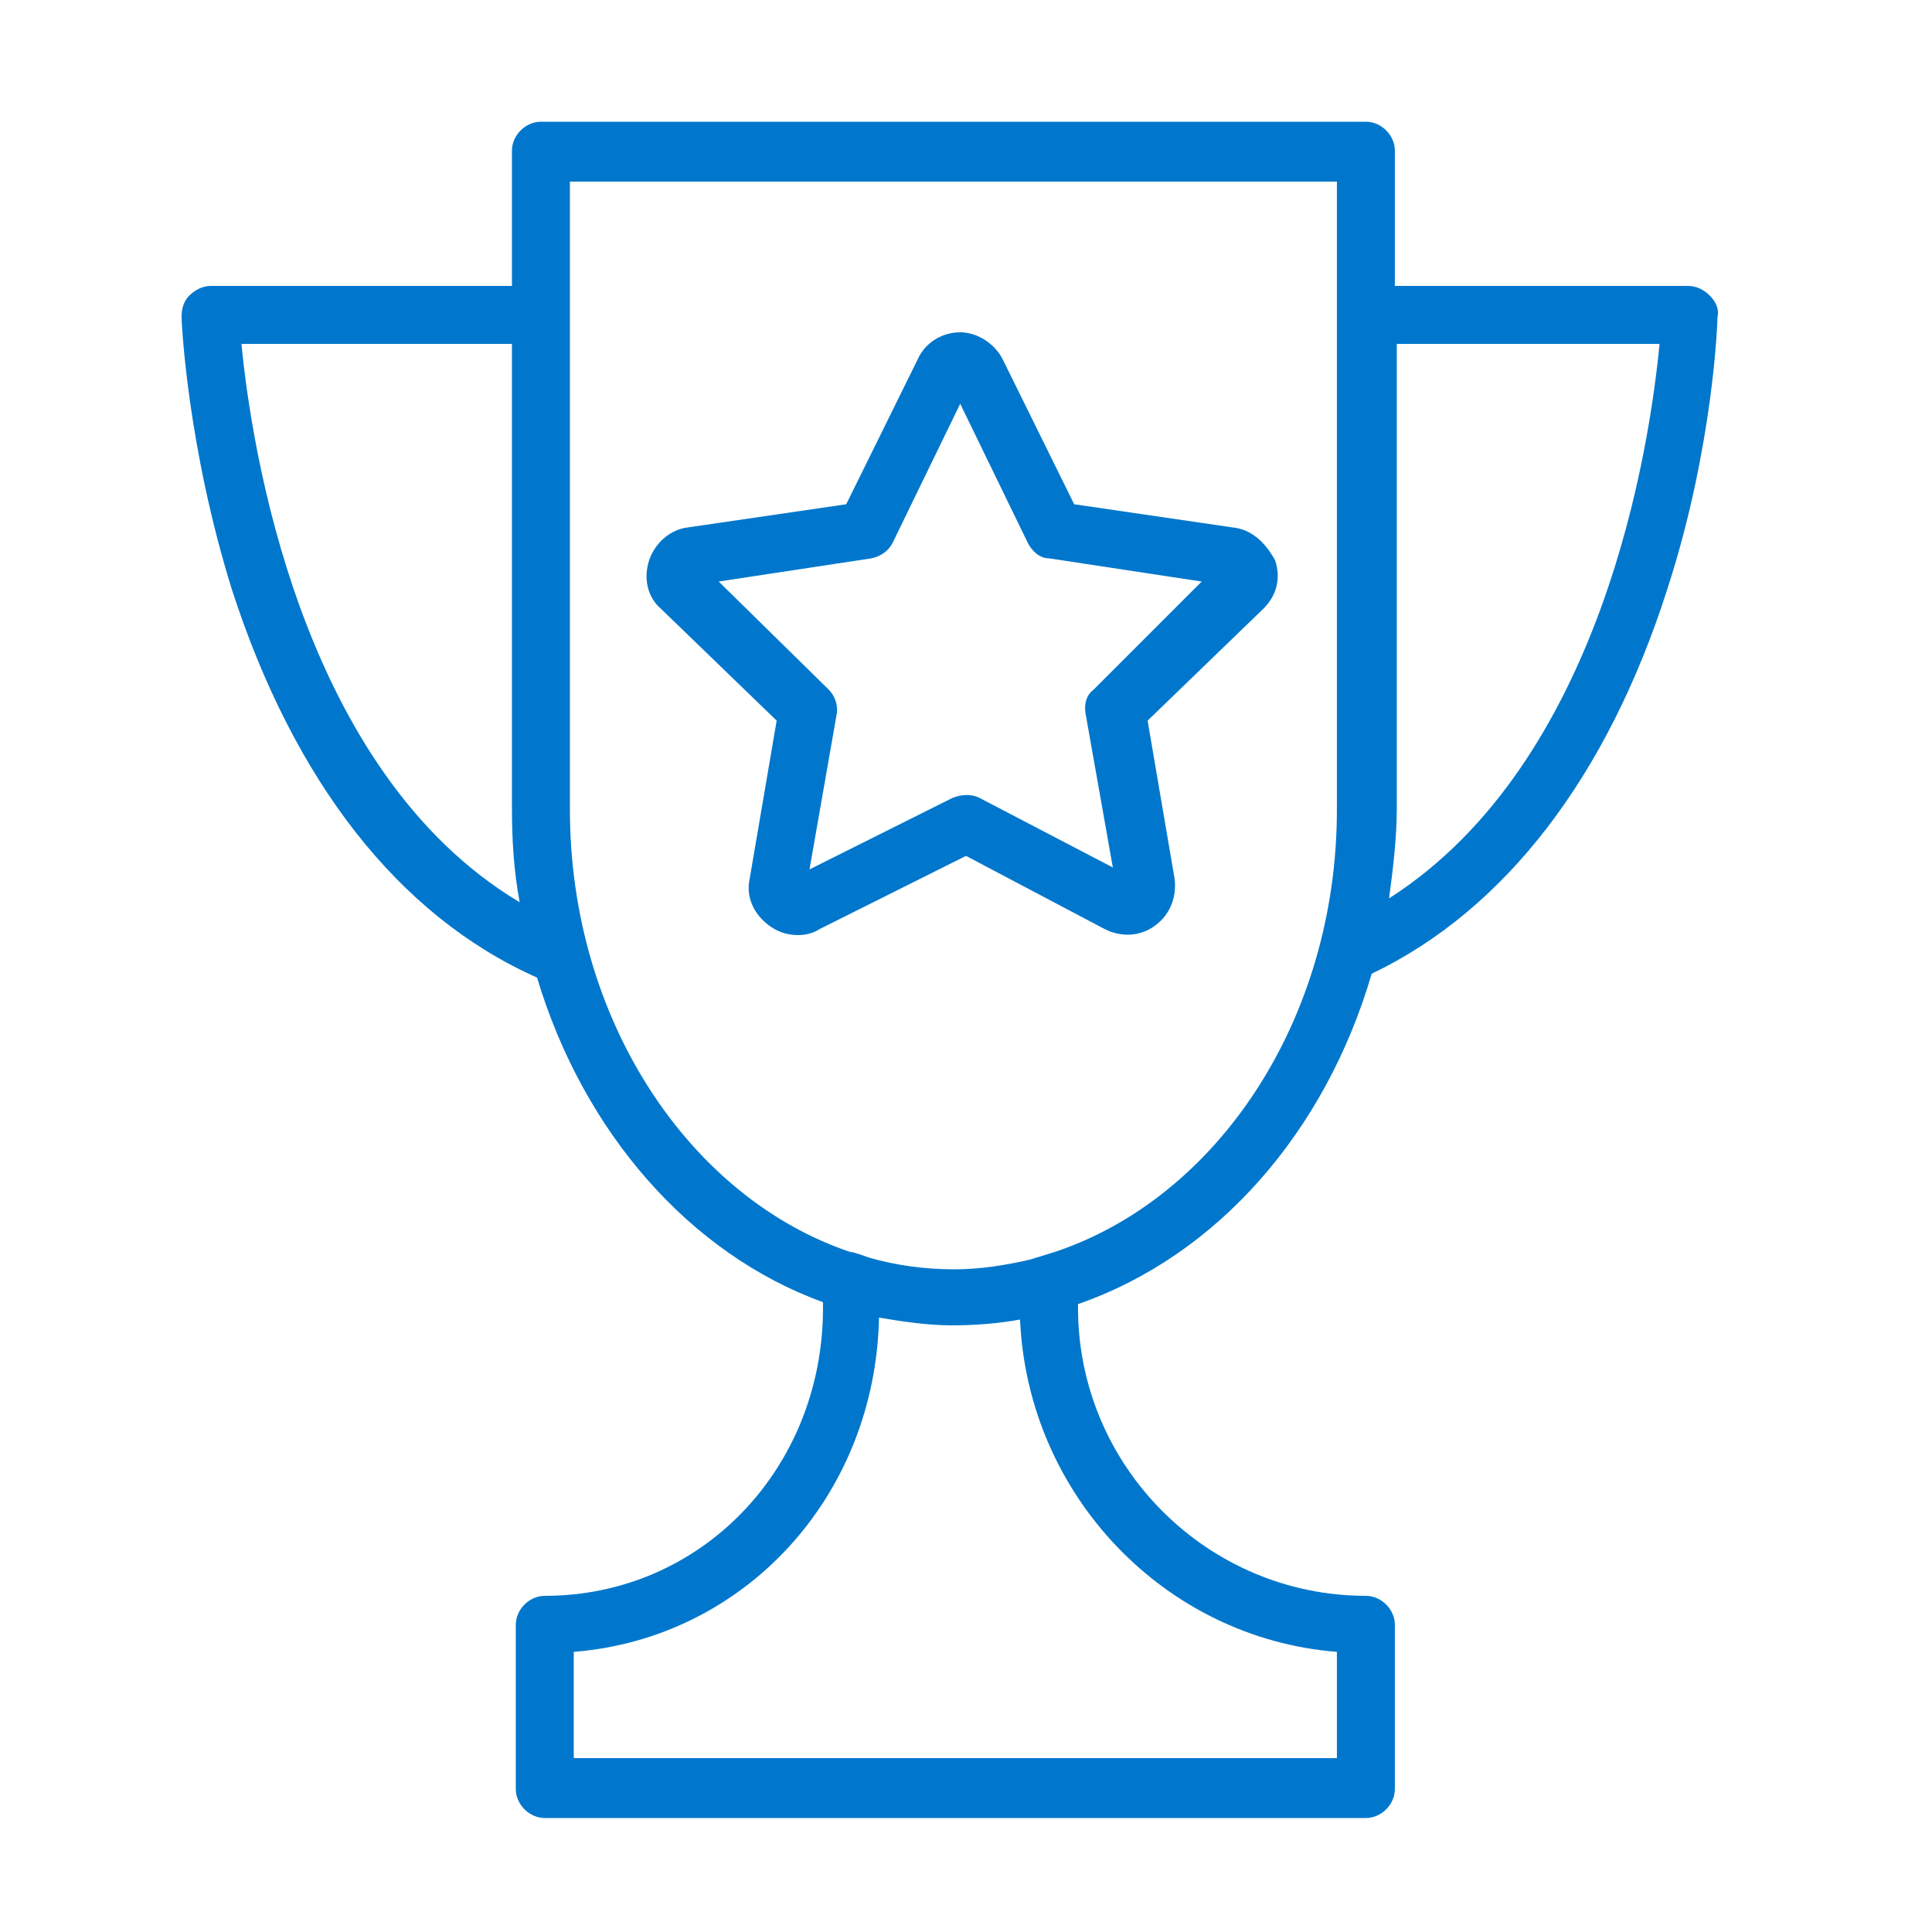
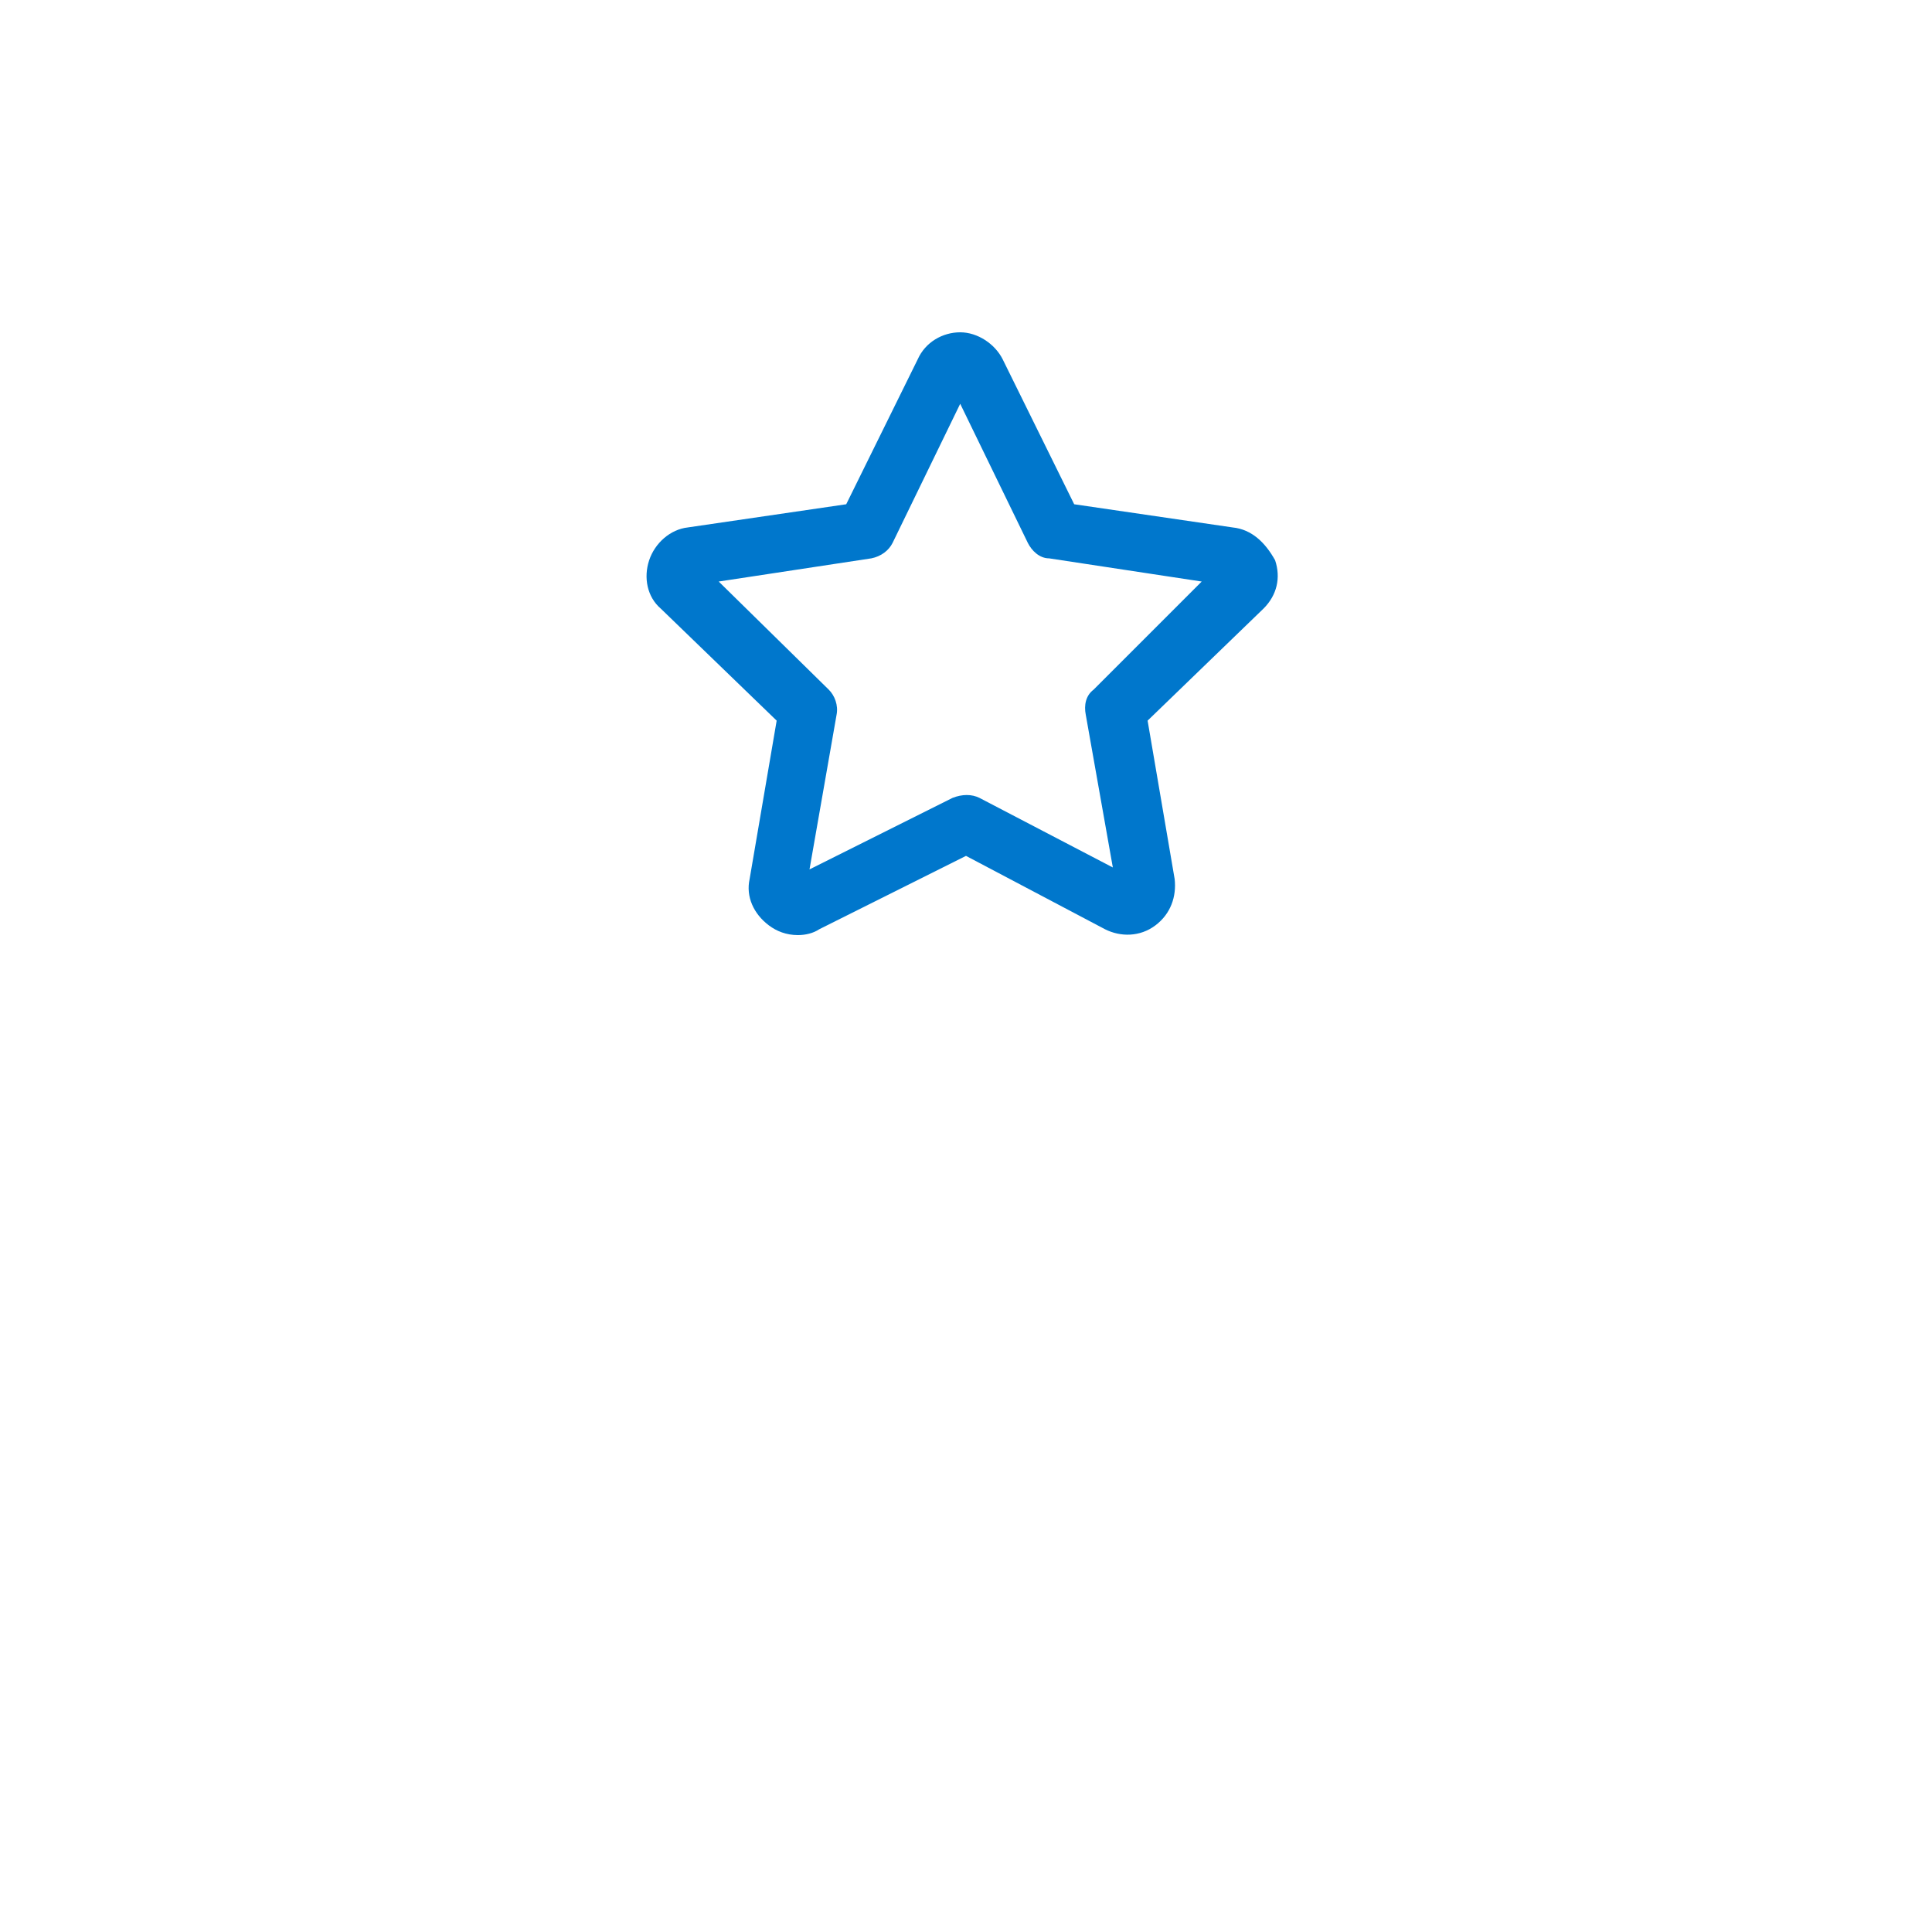
<svg xmlns="http://www.w3.org/2000/svg" width="100" height="100" viewBox="0 0 100 100" fill="none">
-   <path fill-rule="evenodd" clip-rule="evenodd" d="M88.498 15.3C88.198 15 87.798 14.8 87.398 14.8C82.332 14.8 77.265 14.8 72.198 14.8C72.198 12.466 72.198 10.133 72.198 7.8C72.198 7 71.498 6.3 70.698 6.3C56.465 6.3 42.232 6.3 27.998 6.3C27.198 6.3 26.498 7 26.498 7.8C26.498 10.133 26.498 12.466 26.498 14.8C21.298 14.8 16.098 14.8 10.898 14.8C10.498 14.8 10.098 15 9.798 15.3C9.498 15.6 9.398 16 9.398 16.4C9.398 16.7 9.698 23.1 11.998 30.5C15.198 40.4 20.598 47.4 27.798 50.6C30.198 58.6 35.698 64.9 42.598 67.4C42.598 67.5 42.598 67.6 42.598 67.7C42.598 76 36.298 82.6 28.198 82.6C27.398 82.6 26.698 83.3 26.698 84.1C26.698 86.933 26.698 89.766 26.698 92.6C26.698 93.4 27.398 94.1 28.198 94.1C42.365 94.1 56.532 94.1 70.698 94.1C71.498 94.1 72.198 93.4 72.198 92.6C72.198 89.766 72.198 86.933 72.198 84.1C72.198 83.3 71.498 82.6 70.698 82.6C62.498 82.6 55.798 75.9 55.798 67.7C55.798 67.633 55.798 67.567 55.798 67.5C62.998 65 68.598 58.6 70.998 50.4C77.898 47.1 83.198 40.2 86.298 30.5C88.698 23.1 88.898 16.6 88.898 16.4C88.998 16 88.798 15.6 88.498 15.3ZM12.498 17.8C17.165 17.8 21.832 17.8 26.498 17.8C26.498 25.8 26.498 33.8 26.498 41.8C26.498 43.5 26.598 45.1 26.898 46.7C15.498 39.9 12.998 23 12.498 17.8ZM69.198 85.5C69.198 87.333 69.198 89.166 69.198 91C56.032 91 42.865 91 29.698 91C29.698 89.166 29.698 87.333 29.698 85.5C38.498 84.8 45.298 77.5 45.498 68.2C46.698 68.4 47.998 68.6 49.298 68.6C50.498 68.6 51.698 68.5 52.798 68.3C53.198 77.4 60.298 84.8 69.198 85.5ZM53.298 65.2C51.998 65.5 50.698 65.7 49.398 65.7C47.898 65.7 46.398 65.5 44.998 65.1C44.698 65 44.198 64.8 43.998 64.8C35.698 62 29.498 52.8 29.498 41.9C29.498 31.067 29.498 20.233 29.498 9.4C42.732 9.4 55.965 9.4 69.198 9.4C69.198 20.233 69.198 31.067 69.198 41.9C69.198 52.8 62.998 62 54.598 64.8M71.898 46.5C72.098 45 72.298 43.4 72.298 41.8C72.298 33.8 72.298 25.8 72.298 17.8C76.832 17.8 81.365 17.8 85.898 17.8C85.398 23 82.998 39.4 71.898 46.5Z" fill="#0077CC" />
  <path fill-rule="evenodd" clip-rule="evenodd" d="M63.8 27.3C61.066 26.9 58.333 26.5 55.6 26.1C54.367 23.6 53.133 21.1 51.9 18.6C51.5 17.8 50.6 17.2 49.7 17.2C48.8 17.2 47.9 17.7 47.5 18.6C46.267 21.1 45.033 23.6 43.8 26.1C41.066 26.5 38.333 26.9 35.6 27.3C34.7 27.4 33.9 28.1 33.6 29C33.3 29.9 33.5 30.9 34.2 31.5C36.2 33.434 38.2 35.367 40.2 37.3C39.733 40.033 39.267 42.767 38.8 45.5C38.6 46.4 39 47.3 39.8 47.9C40.2 48.2 40.7 48.4 41.3 48.4C41.7 48.4 42.1 48.3 42.4 48.1C44.933 46.834 47.467 45.567 50 44.3C52.4 45.567 54.8 46.834 57.2 48.1C58 48.5 59 48.5 59.8 47.9C60.6 47.3 60.9 46.4 60.8 45.5C60.333 42.767 59.867 40.033 59.4 37.3C61.4 35.367 63.4 33.434 65.4 31.5C66.1 30.8 66.3 29.9 66 29C65.5 28.1 64.8 27.4 63.8 27.3ZM56.6 35.7C56.2 36 56.1 36.5 56.2 37C56.666 39.633 57.133 42.267 57.6 44.9C55.3 43.7 53 42.5 50.7 41.3C50.3 41.1 49.8 41.1 49.3 41.3C46.833 42.533 44.367 43.767 41.9 45C42.367 42.334 42.833 39.667 43.3 37C43.4 36.5 43.2 36 42.9 35.7C41 33.834 39.1 31.967 37.2 30.1C39.833 29.7 42.467 29.3 45.1 28.9C45.6 28.8 46 28.5 46.2 28.1C47.367 25.7 48.533 23.3 49.7 20.9C50.867 23.3 52.033 25.7 53.2 28.1C53.4 28.5 53.8 28.9 54.3 28.9C56.933 29.3 59.566 29.7 62.2 30.1C60.333 31.967 58.467 33.834 56.6 35.7Z" fill="#0077CC" />
</svg>